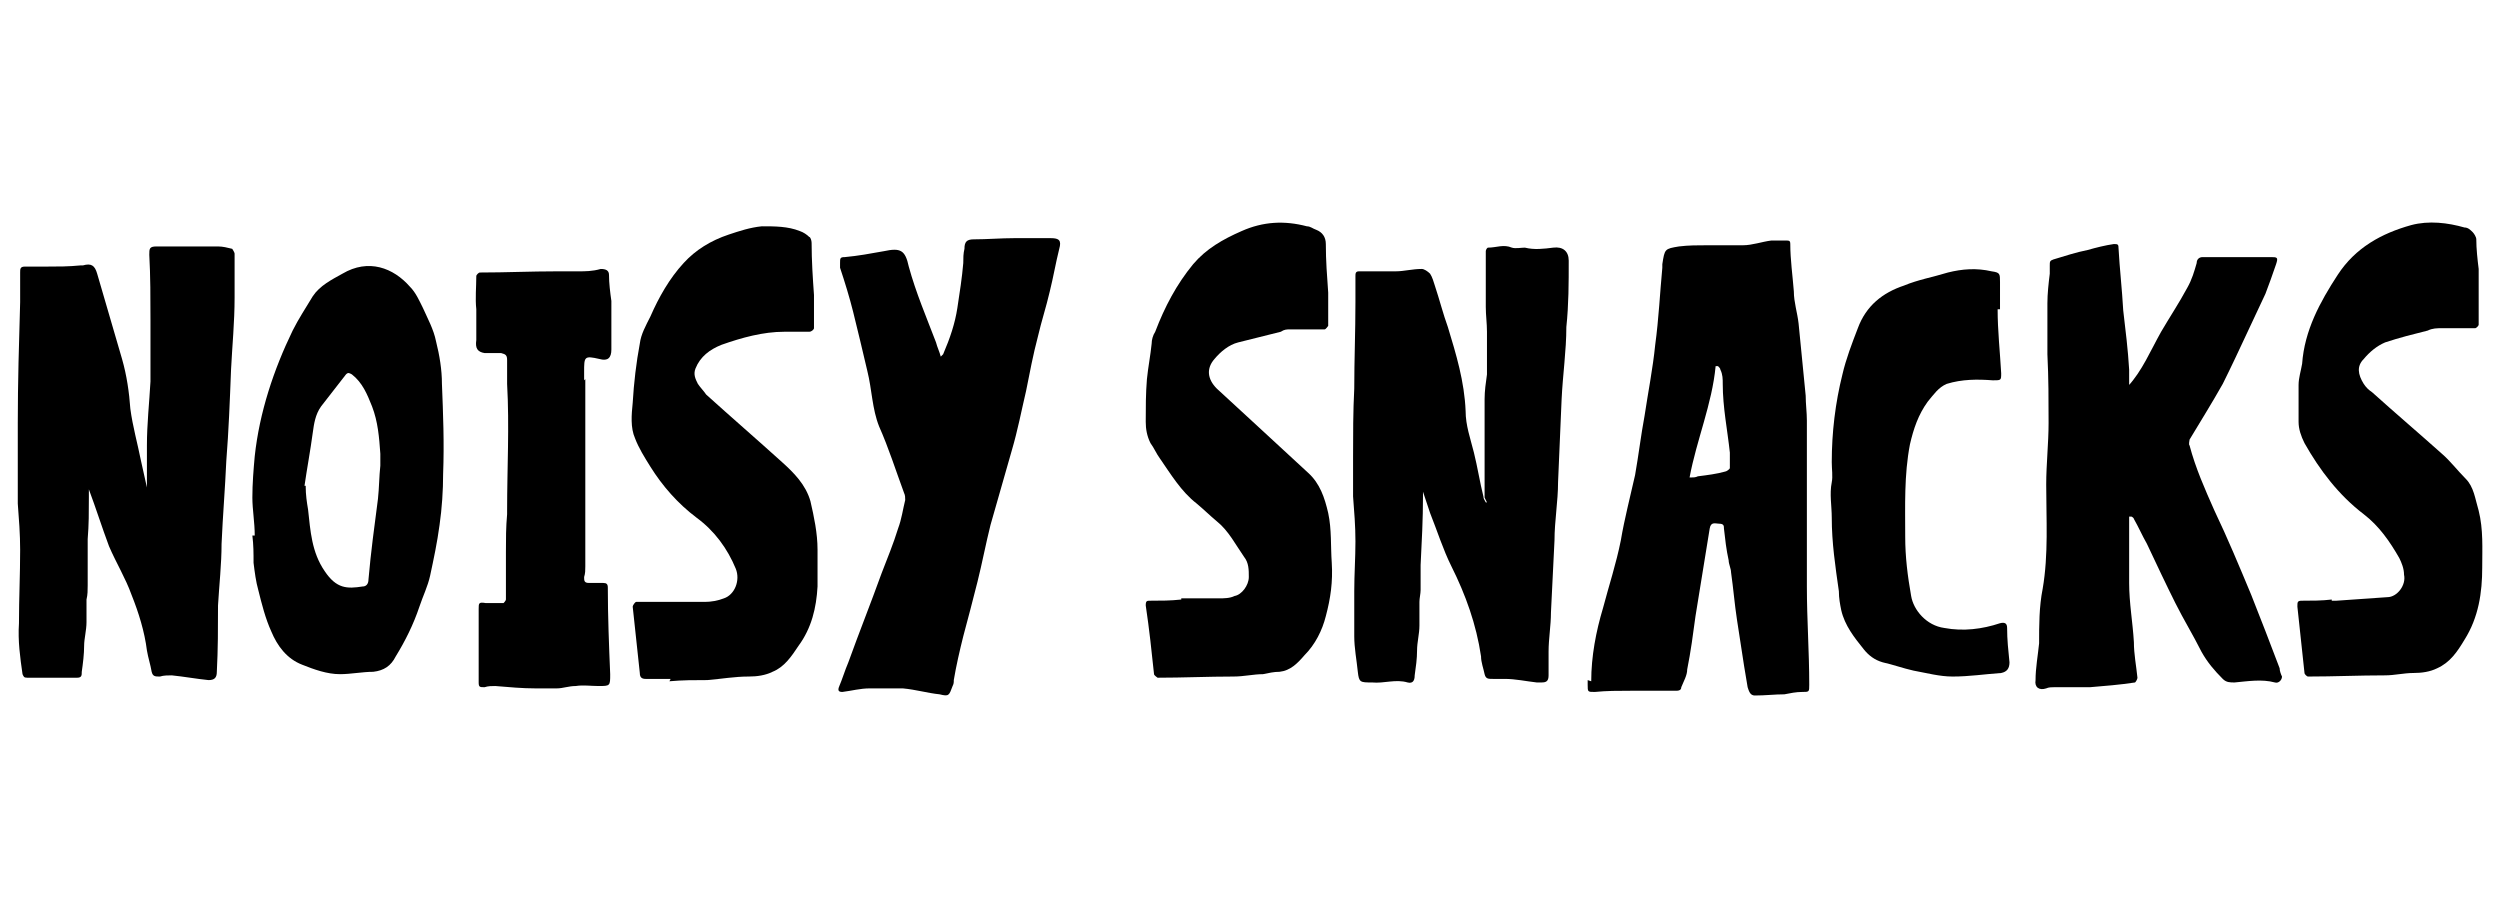
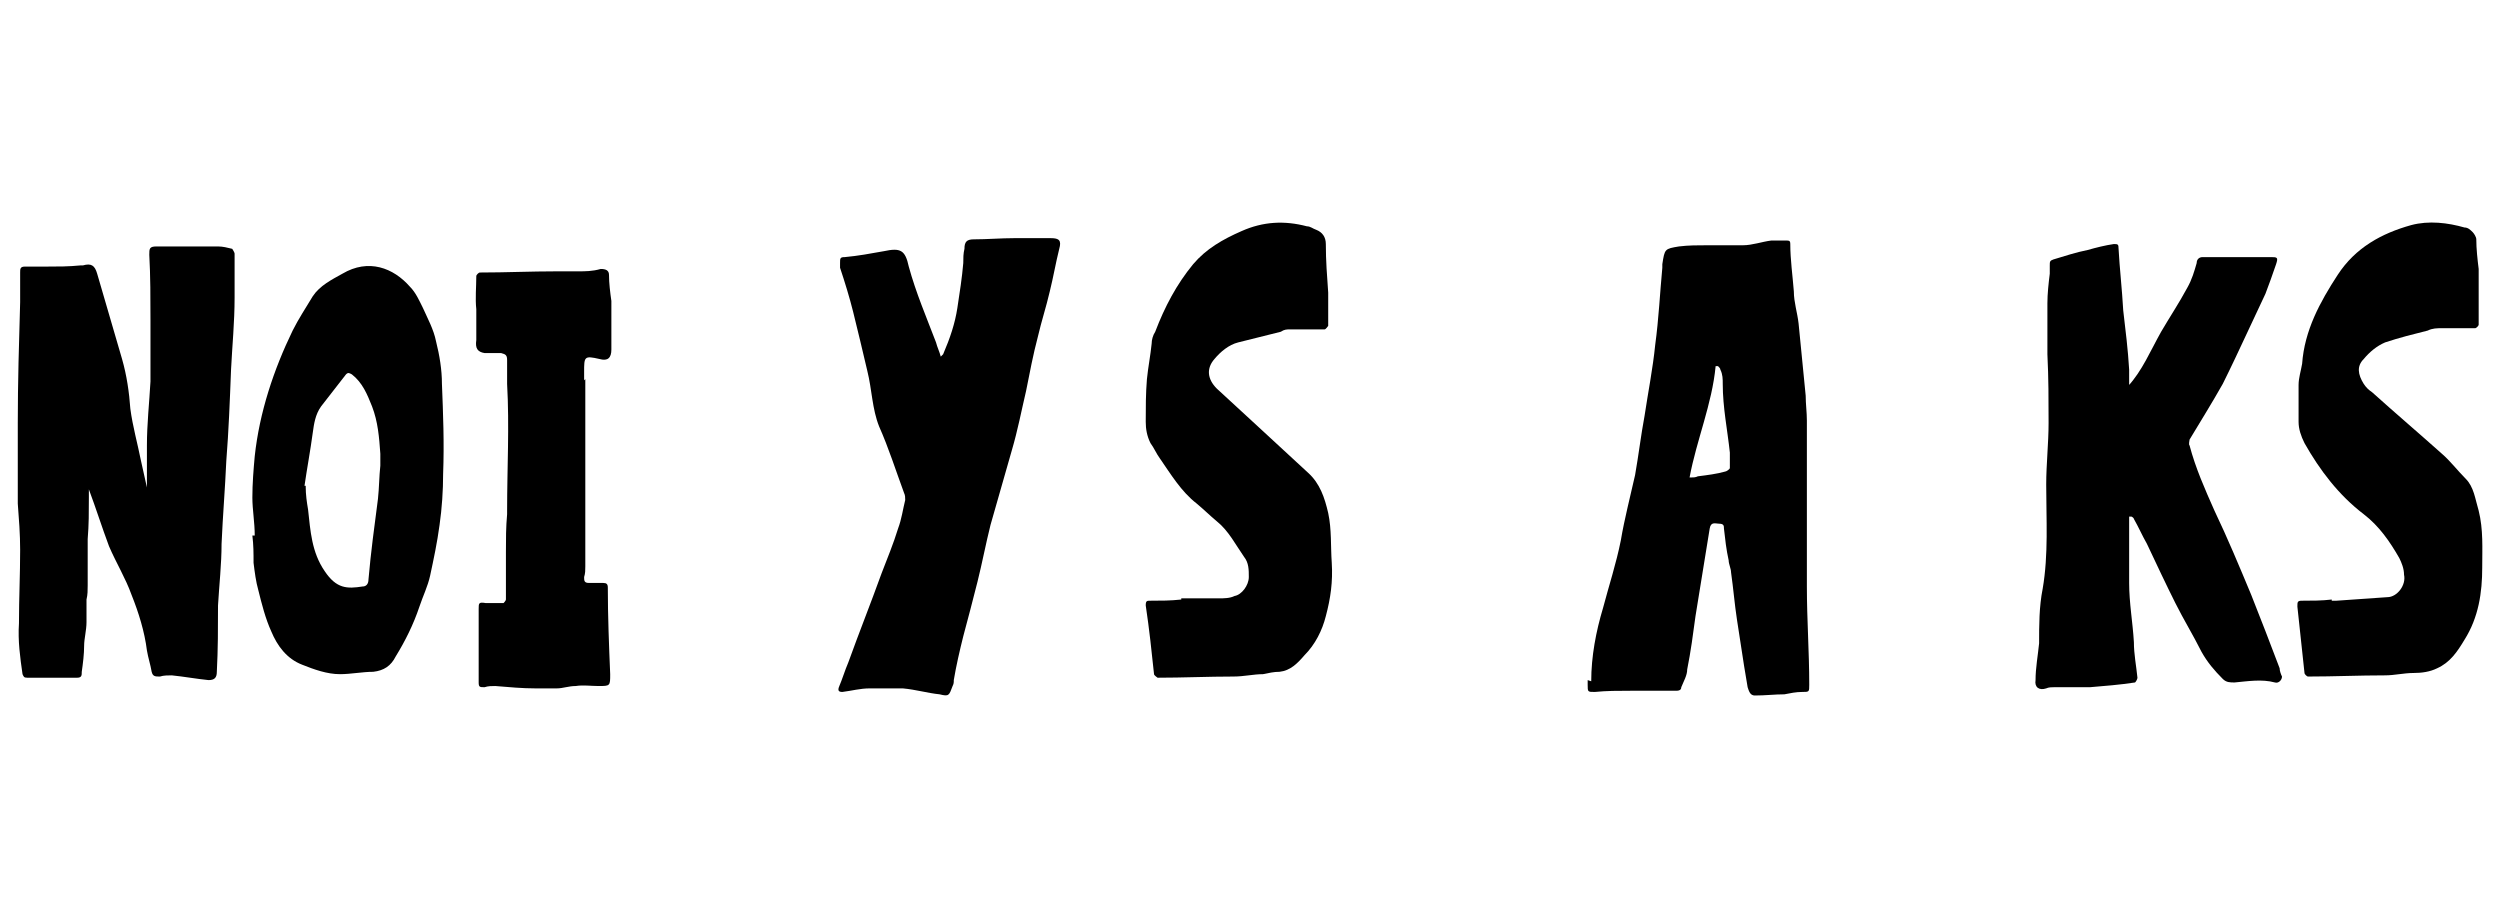
<svg xmlns="http://www.w3.org/2000/svg" version="1.1" viewBox="0 0 211 77.5">
  <defs>
    <style>
      .cls-1 {
        fill: #fff;
      }
    </style>
  </defs>
  <g>
    <g id="Layer_1">
-       <rect class="cls-1" width="211" height="77.5" />
      <g>
        <g>
          <path d="M12.4,42c0-.2,0-.4,0-.6,0-.1,0-.2,0-.4,0-1.1,0-2.3,0-3.4,0-1.8.2-3.6.3-5.4,0-.5,0-.9,0-1.4,0-1.3,0-2.5,0-3.8,0-1.8,0-3.7-.1-5.5,0-.5,0-.7.6-.7.6,0,1.1,0,1.7,0,1.2,0,2.3,0,3.5,0,.4,0,.8.1,1.2.2,0,0,.2.3.2.4,0,1.2,0,2.4,0,3.7,0,2.1-.2,4.1-.3,6.1-.1,2.6-.2,5.2-.4,7.7-.1,2.3-.3,4.7-.4,7,0,1.7-.2,3.5-.3,5.2,0,1.9,0,3.7-.1,5.6,0,.5-.2.7-.7.7-1-.1-2.1-.3-3.1-.4-.3,0-.7,0-1,.1-.4,0-.6,0-.7-.4-.1-.6-.3-1.2-.4-1.8-.2-1.6-.7-3.2-1.3-4.7-.5-1.4-1.3-2.7-1.9-4.1-.6-1.6-1.1-3.2-1.7-4.8,0,.2,0,.4,0,.7,0,1.2,0,2.3-.1,3.5,0,1.3,0,2.6,0,3.9,0,.4,0,.8-.1,1.2,0,.6,0,1.3,0,1.9,0,.7-.2,1.4-.2,2,0,.7-.1,1.5-.2,2.2,0,.3,0,.5-.4.5-1.4,0-2.8,0-4.2,0-.3,0-.3-.1-.4-.3-.2-1.4-.4-2.8-.3-4.3,0-2.1.1-4.1.1-6.2,0-1.3-.1-2.6-.2-3.9,0-1,0-2,0-3,0-1.3,0-2.5,0-3.8,0-3.4.1-6.8.2-10.2,0-.8,0-1.6,0-2.5,0-.3,0-.5.4-.5.6,0,1.2,0,1.8,0,1,0,1.9,0,2.9-.1,0,0,.1,0,.2,0,.7-.2,1,0,1.2.7.7,2.4,1.4,4.8,2.1,7.2.4,1.4.6,2.8.7,4.2.2,1.5.6,2.9.9,4.4.2.9.4,1.8.6,2.7,0,.1,0,.3.1.4,0,0,.1,0,.2,0Z" />
          <path d="M79.6,29.9c.6-1.4,1-2.6,1.2-3.9.2-1.3.4-2.6.5-3.8,0-.4,0-.8.1-1.2,0-.6.2-.8.8-.8,1.1,0,2.3-.1,3.4-.1,1,0,2.1,0,3.1,0,.7,0,.9.2.7.9-.3,1.2-.5,2.4-.8,3.6-.3,1.3-.7,2.5-1,3.8-.4,1.5-.7,3.1-1,4.6-.4,1.7-.7,3.3-1.2,5-.6,2.1-1.2,4.2-1.8,6.3-.4,1.6-.7,3.2-1.1,4.8-.4,1.6-.8,3.1-1.2,4.6-.3,1.2-.6,2.5-.8,3.7,0,.2,0,.3-.1.5-.3.8-.3.9-1.1.7-1-.1-2-.4-3.1-.5-.9,0-1.8,0-2.8,0-.8,0-1.5.2-2.3.3-.3,0-.4-.1-.3-.4.3-.7.5-1.4.8-2.1.9-2.5,1.9-5,2.8-7.5.5-1.3,1-2.5,1.4-3.8.3-.8.4-1.6.6-2.4,0-.2,0-.4-.1-.6-.7-1.9-1.3-3.8-2.1-5.6-.6-1.5-.6-3.1-1-4.7-.4-1.7-.8-3.4-1.2-5-.3-1.2-.7-2.5-1.1-3.7,0-.1,0-.3,0-.4,0-.4,0-.5.4-.5,1.1-.1,2.2-.3,3.3-.5,1.4-.3,1.8-.1,2.1,1.3.6,2.2,1.5,4.3,2.3,6.4.1.4.3.8.4,1.2Z" />
-           <path d="M56.6,57.3c-.7,0-1.4,0-2.1,0-.3,0-.5-.1-.5-.5-.2-1.9-.4-3.8-.6-5.6,0-.1.2-.4.3-.4.3,0,.6,0,1,0,1.6,0,3.2,0,4.8,0,.5,0,1.1-.1,1.6-.3.9-.3,1.4-1.5,1-2.5-.7-1.7-1.8-3.2-3.3-4.3-1.6-1.2-2.9-2.7-3.9-4.3-.5-.8-1-1.6-1.3-2.4-.4-.9-.3-2-.2-3,.1-1.7.3-3.4.6-5,.1-.8.5-1.5.9-2.3.7-1.6,1.6-3.2,2.8-4.5,1-1.1,2.3-1.9,3.8-2.4.9-.3,1.8-.6,2.8-.7,1.1,0,2.2,0,3.2.4.3.1.6.3.8.5.1,0,.2.3.2.5,0,1.5.1,3,.2,4.4,0,.9,0,1.8,0,2.8,0,.1-.2.3-.4.3-.7,0-1.4,0-2.1,0-1.8,0-3.6.5-5.3,1.1-1,.4-1.8,1-2.2,2-.2.5,0,.9.2,1.3.2.3.5.6.7.9,2.1,1.9,4.3,3.8,6.4,5.7,1,.9,2,1.9,2.4,3.3.3,1.3.6,2.7.6,4.1,0,1,0,2.1,0,3.1-.1,1.8-.5,3.5-1.6,5-.6.9-1.2,1.8-2.2,2.2-.6.3-1.3.4-2,.4-1.2,0-2.3.2-3.5.3-1.1,0-2.1,0-3.2.1,0,0,0,0,0,0Z" />
          <path d="M21.5,45.2c0-1.1-.2-2.2-.2-3.2,0-1.2.1-2.4.2-3.5.4-3.7,1.6-7.3,3.2-10.6.5-1,1.1-1.9,1.7-2.9.6-.9,1.6-1.4,2.5-1.9,2.2-1.3,4.3-.5,5.7,1.1.5.5.8,1.2,1.1,1.8.4.9.9,1.8,1.1,2.8.3,1.2.5,2.4.5,3.6.1,2.5.2,5,.1,7.6,0,1.4-.1,2.9-.3,4.3-.2,1.5-.5,2.9-.8,4.3-.2.9-.6,1.7-.9,2.6-.5,1.5-1.2,2.9-2,4.2-.4.8-1,1.2-1.9,1.3-.9,0-1.9.2-2.8.2-1.1,0-2.2-.4-3.2-.8-1.3-.5-2.1-1.6-2.6-2.8-.5-1.1-.8-2.3-1.1-3.5-.2-.7-.3-1.5-.4-2.3,0-.8,0-1.5-.1-2.3,0,0,0,0,.1,0ZM25.8,41c0,.8.1,1.4.2,2,.2,1.8.3,3.6,1.4,5.2,1,1.5,1.9,1.5,3.2,1.3.3,0,.5-.2.5-.6.2-2.3.5-4.5.8-6.8.1-.9.1-1.9.2-2.8,0-.3,0-.6,0-1-.1-1.4-.2-2.7-.7-4-.4-1-.8-2-1.7-2.7-.2-.1-.3-.2-.5,0-.7.9-1.4,1.8-2.1,2.7-.5.7-.6,1.5-.7,2.2-.2,1.5-.5,3.1-.7,4.5Z" />
          <path d="M49.4,32c0,1.8,0,3.5,0,5.3,0,1.1,0,2.3,0,3.4,0,1.2,0,2.4,0,3.6,0,1.2,0,2.3,0,3.5,0,.3,0,.6-.1.9,0,.3,0,.5.4.5.4,0,.8,0,1.2,0,.3,0,.4.1.4.4,0,2.4.1,4.9.2,7.3,0,1,0,1-1,1-.6,0-1.3-.1-1.9,0-.6,0-1.1.2-1.6.2-.6,0-1.2,0-1.8,0-1.1,0-2.2-.1-3.4-.2-.3,0-.6,0-.9.1-.4,0-.5,0-.5-.4,0-.5,0-.9,0-1.4,0-1.6,0-3.2,0-4.8,0-.5,0-.6.6-.5.5,0,1,0,1.5,0,0,0,.2-.2.2-.3,0-1.3,0-2.7,0-4,0-1.1,0-2.1.1-3.2,0-.1,0-.2,0-.3,0-3.6.2-7.1,0-10.7,0-.7,0-1.3,0-2,0-.4-.1-.5-.5-.6-.2,0-.3,0-.5,0-.3,0-.6,0-.9,0-.6-.1-.8-.4-.7-1.1,0-.9,0-1.8,0-2.6-.1-.9,0-1.9,0-2.8,0-.1.2-.3.3-.3,2.2,0,4.3-.1,6.5-.1.6,0,1.2,0,1.8,0,.6,0,1.2,0,1.9-.2.4,0,.7.1.7.5,0,.7.1,1.5.2,2.2,0,.5,0,1,0,1.6,0,.8,0,1.7,0,2.5,0,.7-.3,1-1,.8-1.3-.3-1.3-.2-1.3,1.1,0,.2,0,.4,0,.7,0,0,0,0,0,0Z" />
        </g>
        <g>
-           <path d="M125.3,42c0-.8,0-1.5,0-2.3,0-2,0-4,0-6,0-.7.1-1.4.2-2.1,0-1.2,0-2.4,0-3.6,0-.7-.1-1.4-.1-2.1,0-1.6,0-3.1,0-4.7,0-.1.1-.3.2-.3.7,0,1.3-.3,2,0,.3.1.8,0,1.1,0,.8.2,1.6.1,2.4,0,.8-.1,1.3.3,1.3,1.1,0,1.9,0,3.7-.2,5.6,0,2-.3,4-.4,6.1-.1,2.3-.2,4.7-.3,7,0,1.6-.3,3.3-.3,4.9-.1,2-.2,4.1-.3,6.1,0,1.1-.2,2.2-.2,3.3,0,.7,0,1.3,0,2,0,.5-.2.6-.6.6-.1,0-.3,0-.4,0-.9-.1-1.8-.3-2.7-.3-.3,0-.7,0-1,0-.4,0-.6,0-.7-.4-.1-.5-.3-1-.3-1.5-.4-2.7-1.3-5.2-2.5-7.6-.7-1.4-1.2-3-1.8-4.5-.2-.6-.4-1.2-.6-1.8,0,.2,0,.3,0,.4,0,1.9-.1,3.8-.2,5.8,0,.7,0,1.4,0,2.1,0,.3-.1.7-.1,1,0,.7,0,1.3,0,2,0,.7-.2,1.4-.2,2.1,0,.7-.1,1.4-.2,2.1,0,.5-.2.7-.6.6-1-.3-2,.1-3,0,0,0,0,0,0,0-1,0-1.1,0-1.2-.9-.1-1-.3-2-.3-3,0-1.3,0-2.6,0-3.8,0-1.4.1-2.8.1-4.2,0-1.3-.1-2.5-.2-3.8,0-1.1,0-2.2,0-3.3,0-1.9,0-3.9.1-5.8,0-2.4.1-4.8.1-7.3,0-.7,0-1.5,0-2.2,0-.2,0-.4.3-.4.4,0,.9,0,1.3,0,.6,0,1.2,0,1.8,0,.7,0,1.4-.2,2.2-.2.2,0,.5.2.7.4.2.3.3.7.4,1,.4,1.2.7,2.4,1.1,3.5.7,2.3,1.4,4.6,1.5,7.1,0,1.2.4,2.3.7,3.5.3,1.2.5,2.5.8,3.7,0,.2.1.3.2.5,0,0,0,0,.1,0Z" />
          <path d="M179.3,32.9c0-.1.2-.2.3-.3,1.2-1.3,1.9-3,2.8-4.6.7-1.2,1.5-2.4,2.2-3.7.4-.7.6-1.4.8-2.1,0-.3.2-.5.5-.5,1,0,2,0,3,0,.9,0,1.8,0,2.7,0,.6,0,.7,0,.5.6-.3.9-.6,1.7-.9,2.5-.5,1.1-1,2.1-1.5,3.2-.7,1.5-1.4,3-2.1,4.4-.9,1.6-1.9,3.2-2.8,4.7,0,.1-.1.4,0,.5.5,1.9,1.3,3.7,2.1,5.5,1.1,2.3,2.1,4.7,3.1,7.1.8,2,1.6,4.1,2.4,6.2,0,.2.1.5.2.7,0,.3-.3.6-.6.5-1.1-.3-2.3-.1-3.4,0-.4,0-.7,0-1-.3-.7-.7-1.3-1.4-1.8-2.3-.7-1.4-1.5-2.7-2.2-4.1-.8-1.6-1.6-3.3-2.4-5-.4-.7-.7-1.4-1.1-2.1,0,0,0-.1-.2-.2,0,0,0,0-.2,0,0,.1,0,.2,0,.3,0,1.8,0,3.6,0,5.3,0,1.7.3,3.3.4,5,0,1,.2,2,.3,3,0,.1-.1.3-.2.4-1.3.2-2.6.3-3.8.4-1,0-2,0-3,0-.2,0-.5,0-.7.1-.6.2-1-.1-.9-.7,0-1,.2-2.1.3-3.1,0-1.5,0-3.1.3-4.6.5-2.9.3-5.9.3-8.8,0-1.7.2-3.5.2-5.2,0-1.9,0-3.8-.1-5.8,0-1.4,0-2.9,0-4.3,0-.8.1-1.7.2-2.5,0-.2,0-.5,0-.7,0-.3,0-.4.3-.5,1-.3,1.9-.6,2.9-.8.7-.2,1.5-.4,2.2-.5.3,0,.4,0,.4.3.1,1.8.3,3.5.4,5.3.2,1.7.4,3.3.5,5,0,.6,0,1.1,0,1.7,0,0,0,0,.1,0Z" />
          <path d="M134.3,57.5c0-2.1.4-4.2,1-6.2.5-1.9,1.1-3.7,1.5-5.7.3-1.8.8-3.7,1.2-5.5.3-1.7.5-3.4.8-5,.3-2,.7-4,.9-6,.3-2.2.4-4.4.6-6.5,0,0,0-.2,0-.3.2-1.3.2-1.3,1.4-1.5.8-.1,1.6-.1,2.4-.1,1,0,2,0,3,0,.8,0,1.6-.3,2.4-.4.4,0,.8,0,1.2,0,.3,0,.4,0,.4.3,0,1.3.2,2.7.3,4,0,.9.3,1.8.4,2.7.2,2,.4,4.1.6,6.1,0,.7.1,1.4.1,2.1,0,1.4,0,2.9,0,4.3,0,3.2,0,6.5,0,9.7,0,2.8.2,5.5.2,8.3,0,.6,0,.6-.6.6-.5,0-1,.1-1.5.2-.8,0-1.6.1-2.5.1-.4,0-.5-.4-.6-.7-.1-.6-.2-1.2-.3-1.8-.2-1.3-.4-2.6-.6-3.9-.2-1.3-.3-2.6-.5-4,0-.3-.2-.7-.2-1-.2-.9-.3-1.8-.4-2.7,0-.2,0-.4-.4-.4-.3,0-.7-.2-.8.4-.2,1.2-.4,2.5-.6,3.7-.2,1.2-.4,2.5-.6,3.7-.2,1.5-.4,3-.7,4.5,0,.5-.3,1-.5,1.5,0,.3-.3.3-.5.3-1.3,0-2.6,0-3.8,0-1,0-2,0-3,.1-.6,0-.6,0-.6-.6,0-.1,0-.3,0-.4ZM142.7,40.3c.2,0,.4,0,.6-.1.8-.1,1.6-.2,2.3-.4.1,0,.4-.2.4-.3,0-.4,0-.9,0-1.3-.2-1.9-.6-3.8-.6-5.8,0-.4,0-.8-.2-1.2,0-.1-.1-.2-.2-.3,0,0-.1,0-.2,0-.3,3.2-1.6,6.2-2.2,9.4Z" />
          <path d="M99.7,50.5c1.1,0,2.1,0,3.2,0,.4,0,.9,0,1.3-.2.6-.1,1.2-.9,1.2-1.6,0-.6,0-1.2-.4-1.7-.7-1-1.3-2.2-2.3-3-.6-.5-1.1-1-1.7-1.5-1.3-1-2.2-2.5-3.1-3.8-.3-.4-.5-.9-.8-1.3-.3-.6-.4-1.2-.4-1.8,0-1.2,0-2.4.1-3.6.1-1,.3-2,.4-3,0-.3.1-.7.3-1,.8-2.1,1.8-4,3.2-5.7,1.1-1.3,2.5-2.1,4.1-2.8,1.8-.8,3.6-.9,5.5-.4.3,0,.5.2.8.3.5.2.8.6.8,1.2,0,1.4.1,2.7.2,4.1,0,.9,0,1.8,0,2.8,0,0-.2.3-.3.3-1,0-1.9,0-2.9,0-.3,0-.5,0-.8.2-1.2.3-2.4.6-3.6.9-.8.2-1.5.8-2,1.4-.7.8-.6,1.7.2,2.5,1.3,1.2,2.5,2.3,3.8,3.5,1.3,1.2,2.6,2.4,3.9,3.6,1,.9,1.4,2.1,1.7,3.4.3,1.4.2,2.8.3,4.2.1,1.6-.1,3-.5,4.5-.3,1.2-.9,2.4-1.8,3.3-.6.7-1.2,1.3-2.1,1.4-.5,0-.9.1-1.4.2-.8,0-1.6.2-2.5.2-2.1,0-4.3.1-6.4.1,0,0-.3-.2-.3-.3-.2-1.9-.4-3.8-.7-5.8,0-.4.1-.4.4-.4.9,0,1.7,0,2.6-.1,0,0,0,0,0,0Z" />
          <path d="M197.2,50.7c1.4-.1,2.9-.2,4.3-.3.8,0,1.6-1,1.4-1.9,0-.5-.2-1-.4-1.4-.8-1.4-1.7-2.7-3-3.7-2.1-1.6-3.7-3.7-5-6-.3-.6-.5-1.2-.5-1.8,0-1,0-2.1,0-3.1,0-.6.2-1.2.3-1.8.2-2.8,1.5-5.2,3-7.5,1.5-2.3,3.7-3.5,6.2-4.2,1.5-.4,3.1-.2,4.5.2.3,0,.5.2.7.4.1.1.3.4.3.6,0,.8.1,1.7.2,2.5,0,1.6,0,3.1,0,4.7,0,.1-.2.3-.3.3-.9,0-1.9,0-2.8,0-.4,0-.8,0-1.2.2-1.2.3-2.4.6-3.6,1-.7.3-1.3.8-1.8,1.4-.6.6-.5,1.3,0,2.1.2.3.4.5.7.7,2,1.8,4,3.5,5.9,5.2.7.6,1.3,1.4,2,2.1.7.7.8,1.7,1.1,2.7.4,1.6.3,3.2.3,4.8,0,2.1-.3,4.2-1.5,6.1-.6,1-1.2,1.9-2.3,2.4-.6.3-1.3.4-2,.4-.8,0-1.6.2-2.4.2-2.2,0-4.3.1-6.5.1-.1,0-.3-.2-.3-.3-.2-1.9-.4-3.8-.6-5.6,0-.4,0-.5.4-.5.8,0,1.7,0,2.5-.1,0,0,0,0,0,.1Z" />
-           <path d="M168.6,26.1c0,1.8.2,3.6.3,5.4,0,.6,0,.6-.7.6-1.3-.1-2.6-.1-3.9.3-.7.3-1.1.9-1.6,1.5-.8,1.1-1.2,2.3-1.5,3.6-.5,2.6-.4,5.2-.4,7.8,0,1.7.2,3.3.5,5,.2,1.2,1.3,2.5,2.8,2.7,1.6.3,3.2.1,4.7-.4.4-.1.6,0,.6.4,0,1,.1,1.9.2,2.9,0,.5-.2.8-.7.9-1.4.1-2.7.3-4.1.3-1.1,0-2.2-.3-3.3-.5-.9-.2-1.7-.5-2.6-.7-.7-.2-1.2-.6-1.6-1.1-.8-1-1.6-2-1.9-3.3-.1-.5-.2-1-.2-1.6-.3-2.1-.6-4.1-.6-6.2,0-1-.2-2,0-3,.1-.5,0-1.1,0-1.7,0-2.5.3-5,.9-7.4.3-1.3.8-2.6,1.3-3.9.7-1.9,2.1-3,3.9-3.6,1.2-.5,2.4-.7,3.7-1.1,1.2-.3,2.4-.4,3.7-.1.7.1.7.2.7.9,0,.8,0,1.6,0,2.3,0,0,0,0,0,0Z" />
        </g>
      </g>
    </g>
  </g>
</svg>